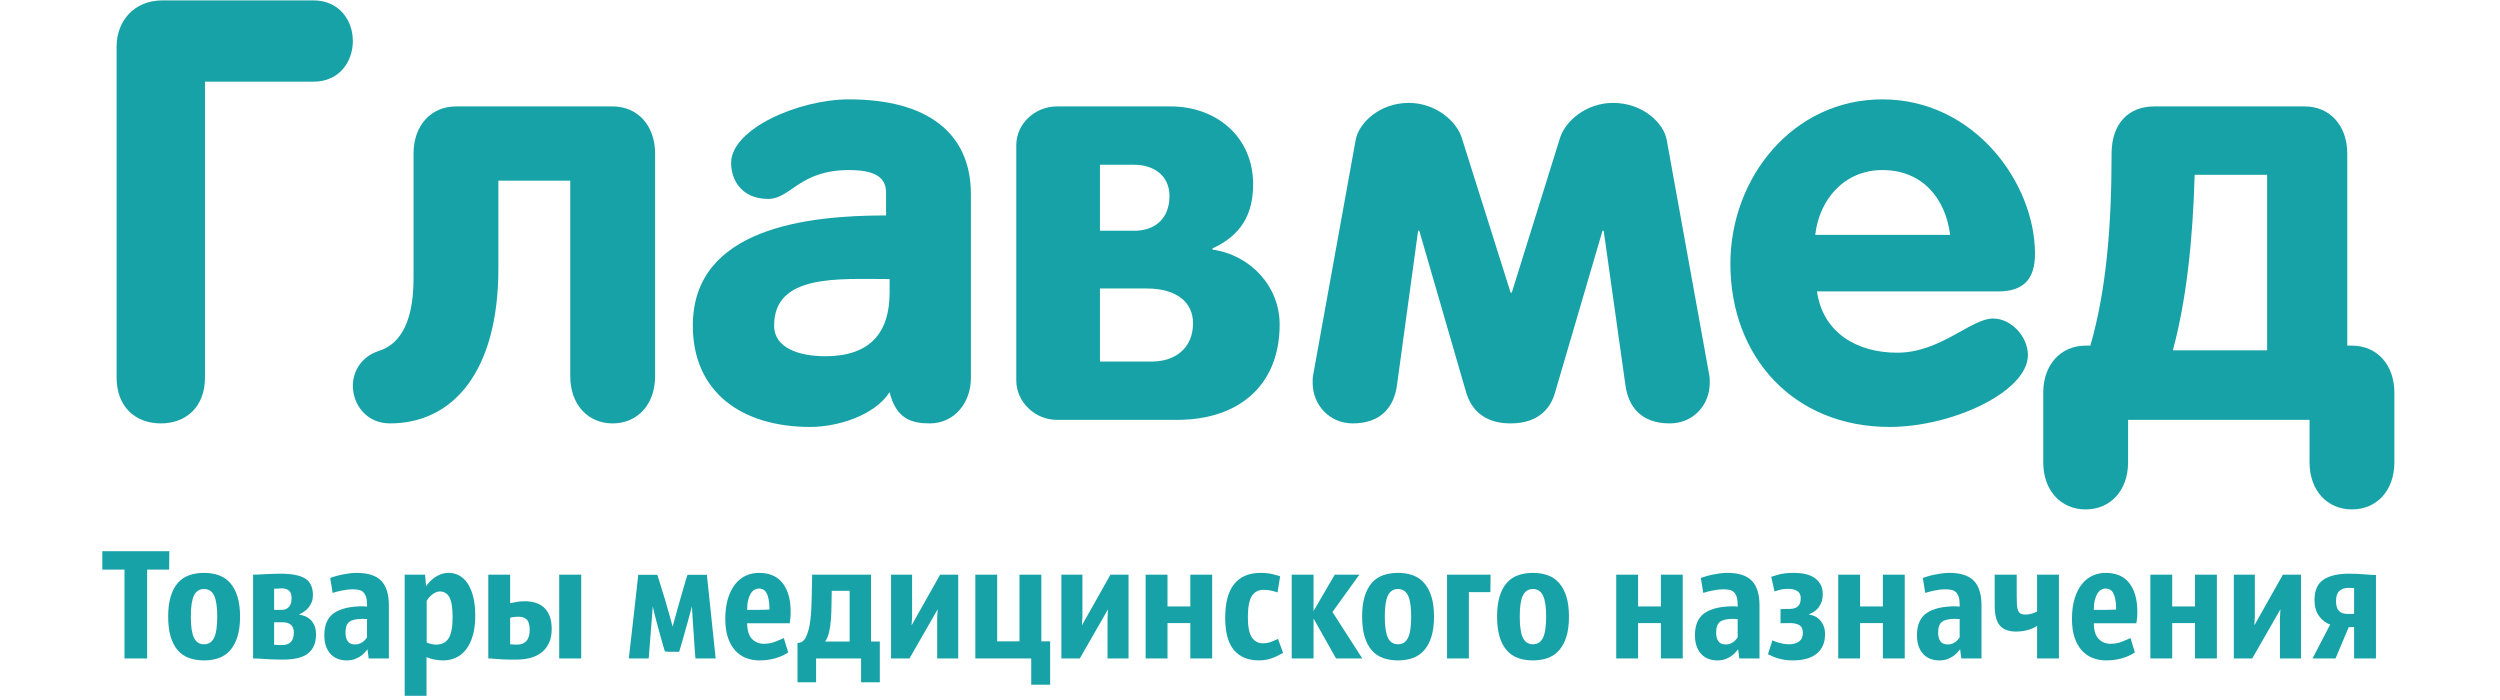
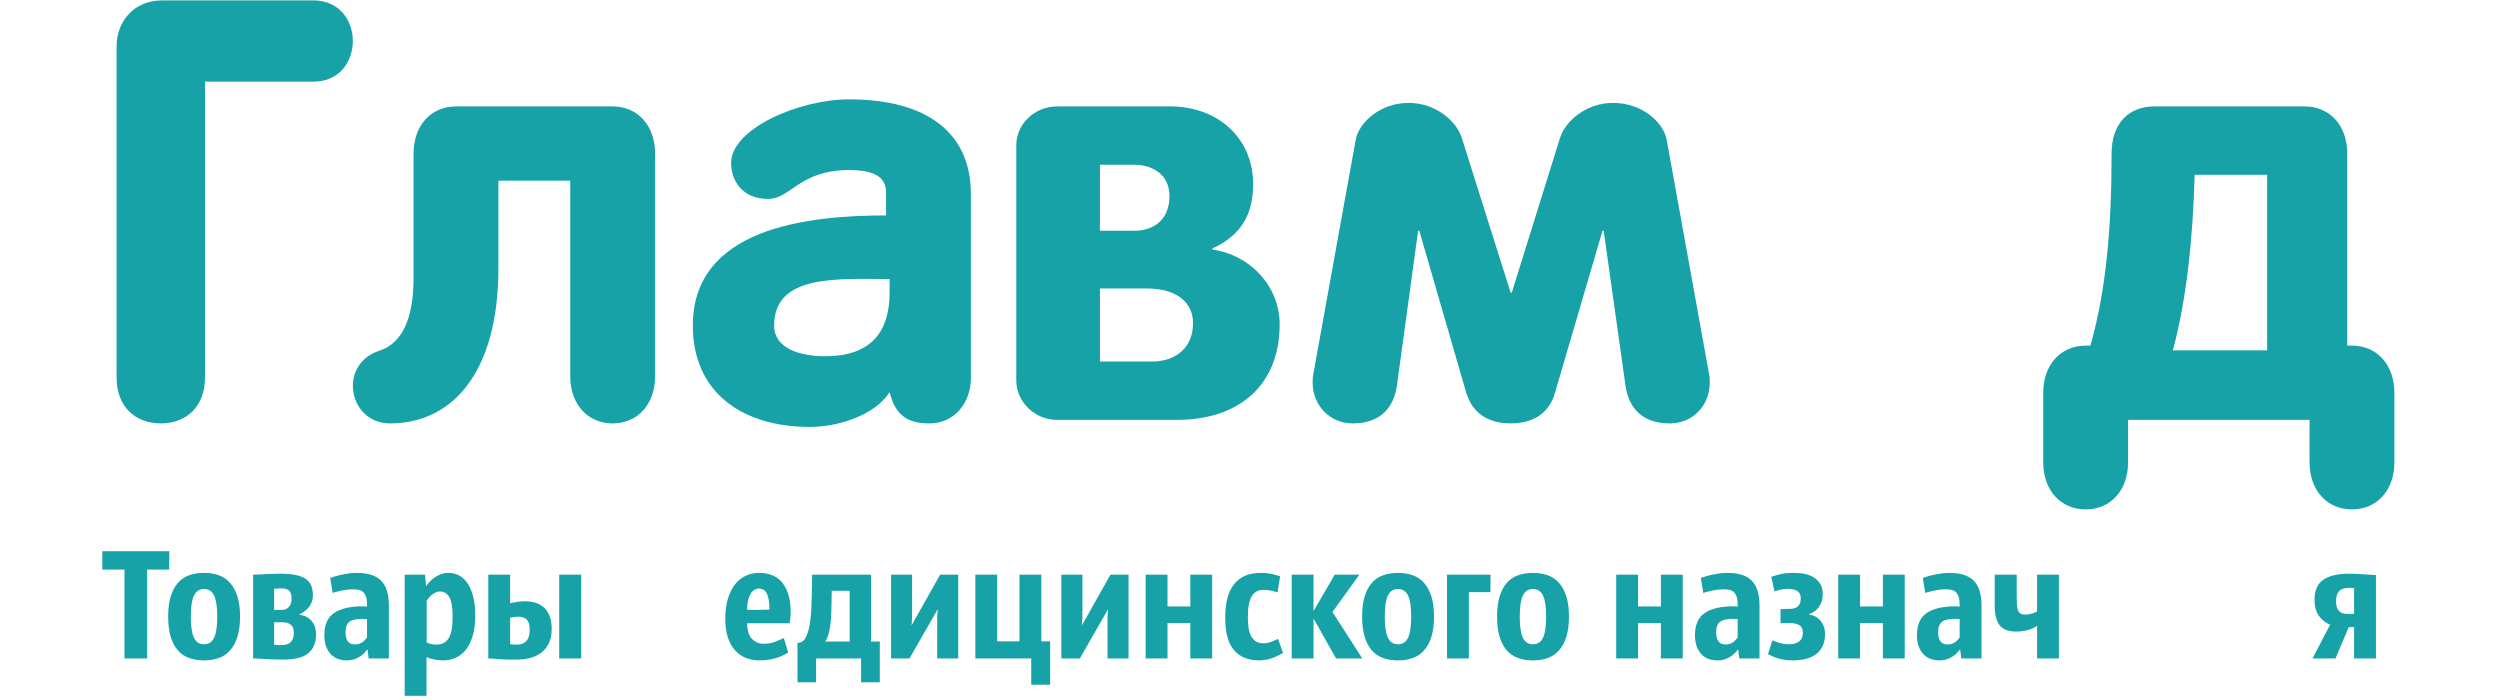
<svg xmlns="http://www.w3.org/2000/svg" width="125" height="35" viewBox="0 0 515 157" fill="none">
  <path d="M3.294 10.392C3.294 4.975 6.994 0.086 13.601 0.086H47.429C53.243 0.086 56.282 4.578 56.282 9.203C56.282 13.696 53.376 18.32 47.429 18.32H23.116V84.655C23.116 91.263 18.886 94.963 13.205 94.963C7.522 94.963 3.294 91.263 3.294 84.655V10.392Z" fill="#17A2A7" />
  <path d="M79.408 23.871H114.557C120.108 23.871 124.072 28.099 124.072 34.442V84.391C124.072 90.734 120.108 94.963 114.557 94.963C109.008 94.963 105.044 90.734 105.044 84.391V40.52H88.923V60.21C88.923 83.335 78.748 94.963 64.608 94.963C59.323 94.963 56.284 90.734 56.284 86.506C56.284 83.07 58.397 79.899 62.099 78.71C65.931 77.52 69.895 73.688 69.895 62.455V34.442C69.895 28.099 73.859 23.871 79.408 23.871Z" fill="#17A2A7" />
  <path d="M162.265 79.898C172.175 79.898 176.669 74.745 176.669 65.628V62.588C165.173 62.588 150.769 61.398 150.769 73.028C150.769 78.181 156.583 79.898 162.265 79.898ZM158.829 95.756C143.501 95.756 132.533 87.958 132.533 73.028C132.533 51.092 158.301 48.317 175.875 48.317V43.164C175.875 39.464 172.837 38.142 167.55 38.142C156.451 38.142 154.469 44.617 149.447 44.617C143.501 44.617 141.122 40.389 141.122 36.557C141.122 28.892 156.319 22.285 167.55 22.285C185.126 22.285 194.903 29.817 194.903 43.56V84.788C194.903 90.338 191.203 94.962 185.654 94.962C181.558 94.962 178.122 93.905 176.669 87.958C173.365 93.113 165.173 95.756 158.829 95.756" fill="#17A2A7" />
  <path d="M223.846 81.088H235.475C240.76 81.088 244.724 78.049 244.724 72.498C244.724 67.873 241.156 64.702 234.286 64.702H223.846V81.088ZM223.846 51.753H231.51C236.399 51.753 239.439 48.845 239.439 43.956C239.439 39.332 235.871 36.953 231.51 36.953H223.846V51.753ZM205.082 32.592C205.082 27.702 209.311 23.87 214.2 23.87H239.703C250.01 23.87 258.203 30.742 258.203 41.313C258.203 48.185 255.428 52.81 249.084 55.717V55.981C257.542 57.17 264.15 64.173 264.15 72.762C264.15 86.638 254.767 94.17 241.156 94.17H214.2C209.311 94.17 205.082 90.205 205.082 85.316V32.592Z" fill="#17A2A7" />
  <path d="M351.629 94.963C345.155 94.963 342.38 91.131 341.719 86.505L336.829 51.752H336.565L325.861 88.223C325.069 90.999 322.691 94.963 315.952 94.963C309.344 94.963 306.965 91.131 306.041 88.223L295.469 51.752H295.205L290.448 86.505C289.788 91.131 287.013 94.963 280.537 94.963C275.384 94.963 271.552 90.867 271.552 85.846C271.552 85.184 271.552 84.656 271.684 83.995L281.199 31.403C281.859 27.571 286.616 23.078 293.091 23.078C299.169 23.078 303.795 27.175 304.984 30.875L315.952 65.628H316.216L327.051 30.875C328.24 27.175 332.865 23.078 338.944 23.078C345.551 23.078 350.308 27.571 350.968 31.403L360.483 83.995C360.615 84.656 360.615 85.184 360.615 85.846C360.615 90.867 356.915 94.963 351.629 94.963Z" fill="#17A2A7" />
-   <path d="M414.532 52.678C413.475 44.352 408.19 38.142 399.336 38.142C390.879 38.142 385.198 44.618 384.272 52.678H414.532ZM384.668 65.363C385.99 74.746 393.786 79.106 402.64 79.106C412.419 79.106 419.158 71.442 424.179 71.442C428.275 71.442 431.975 75.538 431.975 79.634C431.975 87.827 415.06 95.756 400.922 95.756C379.515 95.756 365.244 80.163 365.244 59.152C365.244 39.86 379.251 22.286 399.336 22.286C419.95 22.286 433.56 41.05 433.56 56.906C433.56 62.588 431.05 65.363 425.235 65.363H384.668Z" fill="#17A2A7" />
  <path d="M485.627 39.199H469.373C468.977 53.735 467.523 67.344 464.484 78.578H485.627V39.199ZM504.655 114.255C499.105 114.255 495.141 110.027 495.141 103.684V94.17H454.441V103.684C454.441 110.027 450.477 114.255 444.928 114.255C439.377 114.255 435.413 110.027 435.413 103.684V88.091C435.413 81.748 439.377 77.52 444.928 77.52H445.984C449.552 65.099 450.741 50.827 450.741 34.442C450.741 27.571 454.705 23.871 460.256 23.871H494.084C499.633 23.871 503.599 28.099 503.599 34.442V77.52H504.655C510.205 77.52 514.169 81.748 514.169 88.091V103.684C514.169 110.027 510.205 114.255 504.655 114.255Z" fill="#17A2A7" />
  <path d="M15.081 127.758H10.145V147.682H5.063V127.758H0.091V123.626H15.117L15.081 127.758Z" fill="#17A2A7" />
  <path d="M25.865 138.286C25.865 136.092 25.628 134.514 25.152 133.552C24.677 132.589 23.928 132.108 22.904 132.108C21.881 132.108 21.132 132.589 20.656 133.552C20.181 134.514 19.944 136.092 19.944 138.286C19.944 140.505 20.181 142.094 20.656 143.057C21.132 144.02 21.881 144.501 22.904 144.501C23.928 144.501 24.677 144.02 25.152 143.057C25.628 142.094 25.865 140.505 25.865 138.286ZM30.984 138.286C30.984 140.065 30.788 141.576 30.398 142.82C30.008 144.062 29.46 145.08 28.753 145.872C28.046 146.664 27.2 147.237 26.213 147.59C25.226 147.944 24.122 148.12 22.904 148.12C21.685 148.12 20.577 147.944 19.577 147.59C18.578 147.237 17.73 146.664 17.036 145.872C16.341 145.08 15.806 144.062 15.428 142.82C15.05 141.576 14.861 140.065 14.861 138.286C14.861 136.532 15.05 135.033 15.428 133.789C15.806 132.546 16.341 131.529 17.036 130.737C17.73 129.945 18.578 129.372 19.577 129.018C20.577 128.666 21.685 128.489 22.904 128.489C24.122 128.489 25.226 128.666 26.213 129.018C27.2 129.372 28.046 129.945 28.753 130.737C29.46 131.529 30.008 132.546 30.398 133.789C30.788 135.033 30.984 136.532 30.984 138.286Z" fill="#17A2A7" />
  <path d="M38.624 139.566V144.611C38.916 144.635 39.208 144.654 39.502 144.666C39.794 144.678 40.087 144.683 40.379 144.683C42.157 144.683 43.047 143.746 43.047 141.87C43.047 141.09 42.828 140.51 42.389 140.132C41.951 139.755 41.33 139.566 40.526 139.566H38.624ZM40.415 136.787C40.488 136.787 40.64 136.768 40.872 136.732C41.103 136.696 41.342 136.599 41.586 136.44C41.828 136.282 42.048 136.026 42.243 135.672C42.438 135.319 42.536 134.814 42.536 134.155C42.536 133.399 42.365 132.858 42.024 132.528C41.681 132.199 41.195 132.011 40.562 131.962L38.624 132.035V136.787H40.415ZM40.597 147.938C39.111 147.938 37.795 147.895 36.65 147.81C35.504 147.724 34.591 147.682 33.908 147.682V128.891C34.2 128.891 34.578 128.879 35.041 128.854C35.504 128.83 36.011 128.806 36.559 128.782C37.107 128.758 37.68 128.732 38.276 128.708C38.873 128.684 39.452 128.671 40.014 128.671C42.596 128.671 44.46 129.038 45.607 129.768C46.752 130.499 47.324 131.731 47.324 133.46C47.324 134.046 47.233 134.575 47.051 135.051C46.868 135.526 46.624 135.94 46.319 136.294C46.014 136.647 45.673 136.952 45.296 137.207C44.917 137.463 44.547 137.676 44.18 137.847C44.547 137.896 44.948 137.994 45.387 138.14C45.825 138.287 46.24 138.524 46.63 138.852C47.02 139.182 47.348 139.627 47.617 140.187C47.886 140.748 48.019 141.455 48.019 142.307C48.019 144.16 47.44 145.562 46.283 146.511C45.124 147.462 43.231 147.938 40.597 147.938" fill="#17A2A7" />
  <path d="M56.756 144.538C57.146 144.538 57.487 144.483 57.78 144.372C58.072 144.263 58.328 144.123 58.548 143.952C58.767 143.783 58.951 143.606 59.096 143.423C59.243 143.239 59.364 143.088 59.462 142.966V138.835H58.968C58.81 138.835 58.646 138.823 58.475 138.798C57.086 138.798 56.099 139.018 55.514 139.456C54.928 139.895 54.636 140.699 54.636 141.87C54.636 142.722 54.807 143.38 55.148 143.843C55.488 144.306 56.026 144.538 56.756 144.538ZM59.827 147.682C59.779 147.34 59.736 146.999 59.7 146.658C59.663 146.316 59.62 145.976 59.571 145.634C59.45 145.756 59.279 145.951 59.06 146.219C58.84 146.487 58.548 146.762 58.182 147.042C57.816 147.322 57.36 147.572 56.812 147.791C56.263 148.01 55.623 148.12 54.892 148.12C54.21 148.12 53.563 148.01 52.954 147.791C52.344 147.572 51.815 147.231 51.364 146.767C50.914 146.304 50.554 145.72 50.286 145.012C50.018 144.306 49.884 143.454 49.884 142.454C49.884 140.139 50.615 138.482 52.078 137.482C53.539 136.483 55.72 135.983 58.62 135.983L59.462 136.056V135.618C59.462 134.863 59.383 134.259 59.224 133.808C59.066 133.358 58.846 133.01 58.566 132.766C58.286 132.523 57.956 132.364 57.579 132.291C57.2 132.218 56.78 132.18 56.318 132.18C55.488 132.18 54.642 132.272 53.778 132.455C52.912 132.638 52.235 132.815 51.748 132.984L51.2 129.622C51.492 129.524 51.851 129.408 52.279 129.275C52.704 129.142 53.179 129.019 53.704 128.908C54.228 128.799 54.783 128.703 55.367 128.616C55.952 128.531 56.55 128.488 57.159 128.488C59.668 128.488 61.496 129.08 62.643 130.262C63.787 131.444 64.36 133.278 64.36 135.763V147.682H59.827Z" fill="#17A2A7" />
  <path d="M75.766 132.656C75.449 132.656 75.138 132.729 74.834 132.876C74.529 133.021 74.242 133.204 73.975 133.424C73.707 133.643 73.475 133.875 73.281 134.119C73.085 134.363 72.938 134.569 72.842 134.74V144.099C73.523 144.416 74.242 144.573 74.998 144.573C76.241 144.573 77.161 144.105 77.76 143.167C78.356 142.228 78.656 140.651 78.656 138.432C78.656 136.264 78.41 134.759 77.924 133.917C77.436 133.076 76.717 132.656 75.766 132.656ZM67.906 128.891H72.477L72.695 131.377H72.769C72.938 131.133 73.177 130.847 73.482 130.517C73.786 130.188 74.145 129.872 74.559 129.567C74.974 129.263 75.456 129.007 76.004 128.799C76.553 128.592 77.144 128.489 77.777 128.489C78.605 128.489 79.379 128.677 80.1 129.055C80.817 129.433 81.445 130.012 81.981 130.792C82.517 131.572 82.944 132.565 83.261 133.771C83.577 134.977 83.737 136.397 83.737 138.031C83.737 139.761 83.553 141.26 83.188 142.527C82.822 143.795 82.317 144.843 81.67 145.671C81.025 146.5 80.263 147.115 79.386 147.517C78.509 147.919 77.558 148.12 76.534 148.12C75.218 148.12 73.975 147.876 72.805 147.389V156.053H67.906V128.891Z" fill="#17A2A7" />
  <path d="M107.499 147.681H102.564V128.891H107.499V147.681ZM93.46 138.323C93.045 138.323 92.637 138.353 92.236 138.413C91.833 138.475 91.608 138.519 91.559 138.543V144.501C91.827 144.525 92.101 144.544 92.381 144.556C92.661 144.568 92.936 144.575 93.204 144.575C94.057 144.575 94.728 144.3 95.215 143.752C95.703 143.203 95.947 142.381 95.947 141.284C95.947 140.163 95.727 139.389 95.288 138.963C94.849 138.536 94.24 138.323 93.46 138.323V138.323ZM91.559 135.288C91.755 135.264 92.156 135.185 92.767 135.051C93.375 134.917 94.069 134.849 94.849 134.849C95.655 134.849 96.421 134.953 97.153 135.16C97.884 135.368 98.524 135.709 99.072 136.184C99.62 136.66 100.059 137.299 100.388 138.104C100.717 138.908 100.881 139.895 100.881 141.064C100.881 142.284 100.681 143.325 100.279 144.189C99.876 145.056 99.321 145.769 98.615 146.328C97.908 146.889 97.073 147.297 96.111 147.553C95.148 147.809 94.105 147.937 92.985 147.937H91.632C90.56 147.937 89.573 147.895 88.671 147.809C87.769 147.724 87.1 147.681 86.66 147.681V128.891H91.559V135.288Z" fill="#17A2A7" />
-   <path d="M137.659 147.681H133.125C133.076 147.195 133.016 146.439 132.943 145.415C132.869 144.391 132.797 143.295 132.724 142.125C132.651 140.955 132.571 139.809 132.487 138.688C132.4 137.568 132.345 136.665 132.321 135.983C132.224 136.348 132.103 136.824 131.956 137.408C131.809 137.993 131.639 138.621 131.444 139.292C131.248 139.961 131.053 140.656 130.859 141.376C130.664 142.095 130.475 142.771 130.292 143.404C130.109 144.039 129.945 144.599 129.799 145.085C129.653 145.573 129.543 145.939 129.469 146.183H127.131L126.325 146.109C126.325 146.133 126.32 146.147 126.308 146.147C126.295 146.147 126.289 146.159 126.289 146.183C126.216 145.939 126.107 145.573 125.96 145.085C125.815 144.599 125.656 144.039 125.485 143.404C125.315 142.771 125.125 142.095 124.919 141.376C124.711 140.656 124.521 139.961 124.352 139.292C124.181 138.621 124.023 137.993 123.876 137.408C123.731 136.824 123.62 136.348 123.548 135.983C123.499 136.665 123.432 137.568 123.347 138.688C123.261 139.809 123.169 140.955 123.072 142.125C122.975 143.295 122.889 144.391 122.816 145.415C122.743 146.439 122.683 147.195 122.633 147.681H118.173C118.539 144.537 118.899 141.412 119.252 138.304C119.604 135.197 119.952 132.071 120.293 128.927H124.571C124.668 129.196 124.803 129.616 124.973 130.188C125.144 130.761 125.344 131.413 125.576 132.144C125.808 132.876 126.045 133.649 126.289 134.465C126.532 135.283 126.765 136.08 126.984 136.86C127.203 137.64 127.404 138.353 127.587 138.999C127.769 139.645 127.909 140.163 128.008 140.552C128.104 140.163 128.245 139.645 128.428 138.999C128.611 138.353 128.805 137.647 129.013 136.879C129.22 136.111 129.445 135.313 129.689 134.484C129.933 133.655 130.159 132.876 130.365 132.144C130.572 131.413 130.761 130.761 130.932 130.188C131.103 129.616 131.237 129.196 131.335 128.927H135.685L137.659 147.681Z" fill="#17A2A7" />
  <path d="M147.347 131.998C147.029 131.998 146.712 132.083 146.396 132.254C146.079 132.425 145.799 132.699 145.555 133.077C145.312 133.455 145.111 133.949 144.952 134.557C144.793 135.166 144.715 135.91 144.715 136.787H146.872C147.772 136.787 148.723 136.763 149.723 136.714C149.723 135.789 149.661 135.021 149.54 134.411C149.417 133.802 149.253 133.321 149.047 132.967C148.839 132.614 148.589 132.363 148.297 132.218C148.005 132.071 147.688 131.998 147.347 131.998ZM153.927 146.329C153.781 146.426 153.537 146.573 153.196 146.767C152.855 146.963 152.409 147.165 151.861 147.371C151.313 147.578 150.673 147.754 149.943 147.901C149.211 148.047 148.395 148.121 147.492 148.121C146.42 148.121 145.421 147.943 144.495 147.59C143.569 147.237 142.759 146.682 142.064 145.927C141.369 145.171 140.821 144.209 140.419 143.039C140.016 141.869 139.816 140.455 139.816 138.798C139.816 137.043 140.016 135.521 140.419 134.229C140.821 132.937 141.363 131.865 142.045 131.011C142.728 130.158 143.527 129.525 144.44 129.11C145.353 128.695 146.335 128.489 147.383 128.489C148.431 128.489 149.388 128.653 150.253 128.982C151.117 129.311 151.861 129.835 152.483 130.554C153.104 131.274 153.592 132.181 153.945 133.278C154.299 134.374 154.476 135.691 154.476 137.226C154.476 137.885 154.444 138.45 154.384 138.926C154.323 139.401 154.28 139.689 154.256 139.785H144.715C144.739 141.418 145.104 142.594 145.811 143.313C146.517 144.031 147.395 144.391 148.443 144.391C149.417 144.391 150.301 144.227 151.095 143.898C151.885 143.569 152.501 143.307 152.94 143.111L153.927 146.329Z" fill="#17A2A7" />
  <path d="M163.687 132.51C163.663 133.607 163.645 134.71 163.633 135.818C163.621 136.927 163.578 137.982 163.505 138.982C163.431 139.98 163.298 140.9 163.103 141.74C162.907 142.582 162.615 143.295 162.225 143.879H167.709V132.51H163.687ZM174.471 153.019H170.269V147.682H160.178V153.019H156.01V144.208C156.863 144.208 157.509 143.739 157.947 142.802C158.386 141.863 158.697 140.656 158.881 139.182C159.063 137.707 159.166 136.063 159.19 134.247C159.215 132.431 159.251 130.646 159.301 128.891H172.498V143.879H174.471V153.019Z" fill="#17A2A7" />
  <path d="M192.057 128.891V147.681H187.341V138.652C187.341 138.311 187.359 137.951 187.395 137.573C187.433 137.196 187.45 136.909 187.45 136.715H187.414L181.126 147.681H176.995V128.891H181.711V138.36C181.711 138.652 181.693 138.975 181.655 139.328C181.619 139.681 181.601 139.956 181.601 140.151C181.625 140.151 181.638 140.164 181.638 140.188L187.999 128.891H192.057Z" fill="#17A2A7" />
  <path d="M200.793 143.843H205.801V128.891H210.701V143.843H212.675V153.567H208.435V147.682H195.895V128.891H200.793V143.843Z" fill="#17A2A7" />
  <path d="M230.26 128.891V147.681H225.544V138.652C225.544 138.311 225.562 137.951 225.598 137.573C225.636 137.196 225.653 136.909 225.653 136.715H225.617L219.329 147.681H215.198V128.891H219.914V138.36C219.914 138.652 219.896 138.975 219.858 139.328C219.822 139.681 219.804 139.956 219.804 140.151C219.828 140.151 219.841 140.164 219.841 140.188L226.202 128.891H230.26Z" fill="#17A2A7" />
  <path d="M234.098 128.891H238.997V136.02H244.115V128.891H249.014V147.681H244.115V139.749H238.997V147.681H234.098V128.891Z" fill="#17A2A7" />
  <path d="M264.917 146.439C264.746 146.512 264.502 146.64 264.186 146.823C263.869 147.005 263.485 147.195 263.034 147.389C262.583 147.584 262.065 147.755 261.479 147.901C260.895 148.048 260.249 148.12 259.542 148.12C257.081 148.12 255.198 147.347 253.894 145.799C252.59 144.251 251.938 141.845 251.938 138.579C251.938 135.167 252.614 132.632 253.967 130.975C255.319 129.317 257.287 128.489 259.871 128.489C260.895 128.489 261.797 128.587 262.577 128.781C263.357 128.976 263.917 129.135 264.258 129.256L263.673 132.876C263.43 132.779 263.015 132.656 262.43 132.509C261.846 132.364 261.223 132.291 260.566 132.291C259.347 132.291 258.451 132.772 257.879 133.735C257.306 134.697 257.021 136.251 257.021 138.396C257.021 140.565 257.318 142.088 257.915 142.965C258.513 143.843 259.347 144.281 260.419 144.281C261.175 144.281 261.858 144.141 262.467 143.861C263.077 143.581 263.515 143.392 263.783 143.295L264.917 146.439Z" fill="#17A2A7" />
  <path d="M266.854 128.891H271.753V137.043L276.505 128.891H282.025L275.993 137.263L282.683 147.681H276.798L271.753 138.724V147.681H266.854V128.891Z" fill="#17A2A7" />
  <path d="M293.651 138.286C293.651 136.092 293.414 134.514 292.938 133.552C292.463 132.589 291.714 132.108 290.69 132.108C289.667 132.108 288.918 132.589 288.442 133.552C287.967 134.514 287.73 136.092 287.73 138.286C287.73 140.505 287.967 142.094 288.442 143.057C288.918 144.02 289.667 144.501 290.69 144.501C291.714 144.501 292.463 144.02 292.938 143.057C293.414 142.094 293.651 140.505 293.651 138.286ZM298.77 138.286C298.77 140.065 298.574 141.576 298.184 142.82C297.794 144.062 297.246 145.08 296.539 145.872C295.832 146.664 294.986 147.237 293.999 147.59C293.012 147.944 291.908 148.12 290.69 148.12C289.471 148.12 288.363 147.944 287.363 147.59C286.364 147.237 285.516 146.664 284.822 145.872C284.127 145.08 283.592 144.062 283.214 142.82C282.836 141.576 282.647 140.065 282.647 138.286C282.647 136.532 282.836 135.033 283.214 133.789C283.592 132.546 284.127 131.529 284.822 130.737C285.516 129.945 286.364 129.372 287.363 129.018C288.363 128.666 289.471 128.489 290.69 128.489C291.908 128.489 293.012 128.666 293.999 129.018C294.986 129.372 295.832 129.945 296.539 130.737C297.246 131.529 297.794 132.546 298.184 133.789C298.574 135.033 298.77 136.532 298.77 138.286Z" fill="#17A2A7" />
  <path d="M311.418 132.803H306.592V147.681H301.694V128.891H311.454L311.418 132.803Z" fill="#17A2A7" />
  <path d="M323.92 138.286C323.92 136.092 323.683 134.514 323.207 133.552C322.732 132.589 321.983 132.108 320.959 132.108C319.936 132.108 319.187 132.589 318.711 133.552C318.236 134.514 317.999 136.092 317.999 138.286C317.999 140.505 318.236 142.094 318.711 143.057C319.187 144.02 319.936 144.501 320.959 144.501C321.983 144.501 322.732 144.02 323.207 143.057C323.683 142.094 323.92 140.505 323.92 138.286ZM329.039 138.286C329.039 140.065 328.843 141.576 328.454 142.82C328.063 144.062 327.515 145.08 326.808 145.872C326.102 146.664 325.255 147.237 324.268 147.59C323.282 147.944 322.178 148.12 320.959 148.12C319.74 148.12 318.632 147.944 317.632 147.59C316.634 147.237 315.786 146.664 315.091 145.872C314.396 145.08 313.862 144.062 313.483 142.82C313.106 141.576 312.916 140.065 312.916 138.286C312.916 136.532 313.106 135.033 313.483 133.789C313.862 132.546 314.396 131.529 315.091 130.737C315.786 129.945 316.634 129.372 317.632 129.018C318.632 128.666 319.74 128.489 320.959 128.489C322.178 128.489 323.282 128.666 324.268 129.018C325.255 129.372 326.102 129.945 326.808 130.737C327.515 131.529 328.063 132.546 328.454 133.789C328.843 135.033 329.039 136.532 329.039 138.286Z" fill="#17A2A7" />
  <path d="M339.64 128.891H344.539V136.02H349.658V128.891H354.556V147.681H349.658V139.749H344.539V147.681H339.64V128.891Z" fill="#17A2A7" />
  <path d="M364.17 144.538C364.56 144.538 364.901 144.483 365.194 144.372C365.486 144.263 365.742 144.123 365.962 143.952C366.181 143.783 366.365 143.606 366.51 143.423C366.657 143.239 366.778 143.088 366.876 142.966V138.835H366.382C366.224 138.835 366.06 138.823 365.889 138.798C364.5 138.798 363.513 139.018 362.928 139.456C362.342 139.895 362.05 140.699 362.05 141.87C362.05 142.722 362.221 143.38 362.562 143.843C362.902 144.306 363.44 144.538 364.17 144.538ZM367.241 147.682C367.193 147.34 367.15 146.999 367.114 146.658C367.077 146.316 367.034 145.976 366.985 145.634C366.864 145.756 366.693 145.951 366.474 146.219C366.254 146.487 365.962 146.762 365.596 147.042C365.23 147.322 364.774 147.572 364.226 147.791C363.677 148.01 363.037 148.12 362.306 148.12C361.624 148.12 360.977 148.01 360.368 147.791C359.758 147.572 359.229 147.231 358.778 146.767C358.328 146.304 357.968 145.72 357.7 145.012C357.432 144.306 357.298 143.454 357.298 142.454C357.298 140.139 358.029 138.482 359.492 137.482C360.953 136.483 363.134 135.983 366.034 135.983L366.876 136.056V135.618C366.876 134.863 366.797 134.259 366.638 133.808C366.48 133.358 366.26 133.01 365.98 132.766C365.7 132.523 365.37 132.364 364.993 132.291C364.614 132.218 364.194 132.18 363.732 132.18C362.902 132.18 362.056 132.272 361.192 132.455C360.326 132.638 359.649 132.815 359.162 132.984L358.614 129.622C358.906 129.524 359.265 129.408 359.693 129.275C360.118 129.142 360.593 129.019 361.118 128.908C361.642 128.799 362.197 128.703 362.781 128.616C363.366 128.531 363.964 128.488 364.573 128.488C367.082 128.488 368.91 129.08 370.057 130.262C371.201 131.444 371.774 133.278 371.774 135.763V147.682H367.241Z" fill="#17A2A7" />
  <path d="M375.138 132.656C375.015 132.096 374.894 131.547 374.773 131.011C374.65 130.475 374.529 129.927 374.407 129.365C374.674 129.268 375.242 129.099 376.107 128.853C376.971 128.611 378.123 128.489 379.561 128.489C380.439 128.489 381.267 128.573 382.047 128.744C382.827 128.915 383.503 129.196 384.077 129.585C384.649 129.975 385.106 130.469 385.447 131.065C385.789 131.663 385.959 132.388 385.959 133.24C385.959 133.924 385.867 134.515 385.685 135.015C385.502 135.515 385.265 135.947 384.971 136.312C384.679 136.677 384.338 136.983 383.949 137.225C383.558 137.469 383.167 137.664 382.778 137.811C383.167 137.86 383.577 137.969 384.003 138.14C384.429 138.311 384.826 138.572 385.191 138.925C385.557 139.279 385.861 139.731 386.106 140.279C386.349 140.827 386.471 141.491 386.471 142.271C386.471 143.271 386.294 144.141 385.941 144.884C385.587 145.628 385.099 146.237 384.478 146.712C383.857 147.188 383.101 147.541 382.211 147.772C381.322 148.004 380.353 148.12 379.305 148.12C378.526 148.12 377.825 148.065 377.203 147.956C376.582 147.847 376.039 147.712 375.577 147.553C375.113 147.395 374.723 147.237 374.407 147.077C374.09 146.92 373.846 146.804 373.675 146.731L374.663 143.624C374.735 143.648 374.882 143.709 375.102 143.807C375.321 143.904 375.595 144.001 375.923 144.099C376.253 144.196 376.625 144.288 377.039 144.373C377.453 144.459 377.903 144.501 378.391 144.501C379.318 144.501 380.067 144.295 380.639 143.879C381.213 143.465 381.499 142.832 381.499 141.979C381.499 141.125 381.243 140.541 380.731 140.224C380.219 139.907 379.513 139.748 378.61 139.748C378.221 139.748 377.813 139.755 377.386 139.767C376.959 139.779 376.661 139.785 376.49 139.785V136.604C376.637 136.628 376.806 136.628 377.002 136.604C377.197 136.58 377.429 136.568 377.697 136.568H378.629C379.006 136.568 379.373 136.507 379.726 136.385C380.079 136.264 380.385 136.032 380.639 135.691C380.895 135.349 381.023 134.825 381.023 134.119C381.023 133.412 380.767 132.893 380.255 132.565C379.745 132.236 379.062 132.072 378.209 132.072C377.453 132.072 376.777 132.156 376.179 132.327C375.582 132.497 375.235 132.607 375.138 132.656Z" fill="#17A2A7" />
  <path d="M389.431 128.891H394.33V136.02H399.449V128.891H404.347V147.681H399.449V139.749H394.33V147.681H389.431V128.891Z" fill="#17A2A7" />
  <path d="M413.961 144.538C414.351 144.538 414.692 144.483 414.985 144.372C415.277 144.263 415.533 144.123 415.753 143.952C415.972 143.783 416.156 143.606 416.301 143.423C416.448 143.239 416.569 143.088 416.667 142.966V138.835H416.173C416.015 138.835 415.851 138.823 415.68 138.798C414.291 138.798 413.304 139.018 412.719 139.456C412.133 139.895 411.841 140.699 411.841 141.87C411.841 142.722 412.012 143.38 412.353 143.843C412.693 144.306 413.231 144.538 413.961 144.538ZM417.032 147.682C416.984 147.34 416.941 146.999 416.905 146.658C416.868 146.316 416.825 145.976 416.776 145.634C416.655 145.756 416.484 145.951 416.265 146.219C416.045 146.487 415.753 146.762 415.387 147.042C415.021 147.322 414.565 147.572 414.017 147.791C413.468 148.01 412.828 148.12 412.097 148.12C411.415 148.12 410.768 148.01 410.159 147.791C409.549 147.572 409.02 147.231 408.569 146.767C408.119 146.304 407.759 145.72 407.491 145.012C407.223 144.306 407.089 143.454 407.089 142.454C407.089 140.139 407.82 138.482 409.283 137.482C410.744 136.483 412.925 135.983 415.825 135.983L416.667 136.056V135.618C416.667 134.863 416.588 134.259 416.429 133.808C416.271 133.358 416.051 133.01 415.771 132.766C415.491 132.523 415.161 132.364 414.784 132.291C414.405 132.218 413.985 132.18 413.523 132.18C412.693 132.18 411.847 132.272 410.983 132.455C410.117 132.638 409.44 132.815 408.953 132.984L408.405 129.622C408.697 129.524 409.056 129.408 409.484 129.275C409.909 129.142 410.384 129.019 410.909 128.908C411.433 128.799 411.988 128.703 412.572 128.616C413.157 128.531 413.755 128.488 414.364 128.488C416.873 128.488 418.701 129.08 419.848 130.262C420.992 131.444 421.565 133.278 421.565 135.763V147.682H417.032Z" fill="#17A2A7" />
  <path d="M434.032 128.891H438.93V147.681H434.032V140.369C433.885 140.468 433.678 140.589 433.41 140.736C433.142 140.883 432.813 141.023 432.422 141.156C432.033 141.291 431.576 141.407 431.052 141.503C430.528 141.601 429.949 141.649 429.316 141.649C427.682 141.649 426.476 141.205 425.697 140.315C424.916 139.425 424.526 137.92 424.526 135.8V128.891H429.462V133.789C429.462 134.545 429.48 135.179 429.517 135.691C429.553 136.203 429.638 136.617 429.773 136.933C429.906 137.251 430.101 137.481 430.357 137.628C430.614 137.775 430.973 137.848 431.436 137.848C431.606 137.848 431.82 137.829 432.076 137.793C432.332 137.756 432.588 137.701 432.844 137.628C433.1 137.556 433.33 137.476 433.538 137.391C433.745 137.305 433.909 137.215 434.032 137.116V128.891Z" fill="#17A2A7" />
-   <path d="M449.386 131.998C449.068 131.998 448.751 132.083 448.435 132.254C448.118 132.425 447.838 132.699 447.594 133.077C447.351 133.455 447.15 133.949 446.991 134.557C446.832 135.166 446.754 135.91 446.754 136.787H448.911C449.811 136.787 450.762 136.763 451.762 136.714C451.762 135.789 451.7 135.021 451.579 134.411C451.456 133.802 451.292 133.321 451.086 132.967C450.878 132.614 450.628 132.363 450.336 132.218C450.044 132.071 449.727 131.998 449.386 131.998ZM455.966 146.329C455.82 146.426 455.576 146.573 455.235 146.767C454.894 146.963 454.448 147.165 453.9 147.371C453.352 147.578 452.712 147.754 451.982 147.901C451.25 148.047 450.434 148.121 449.531 148.121C448.459 148.121 447.46 147.943 446.534 147.59C445.608 147.237 444.798 146.682 444.103 145.927C443.408 145.171 442.86 144.209 442.458 143.039C442.055 141.869 441.855 140.455 441.855 138.798C441.855 137.043 442.055 135.521 442.458 134.229C442.86 132.937 443.402 131.865 444.084 131.011C444.767 130.158 445.566 129.525 446.479 129.11C447.392 128.695 448.374 128.489 449.422 128.489C450.47 128.489 451.427 128.653 452.292 128.982C453.156 129.311 453.9 129.835 454.522 130.554C455.143 131.274 455.631 132.181 455.984 133.278C456.338 134.374 456.515 135.691 456.515 137.226C456.515 137.885 456.483 138.45 456.423 138.926C456.362 139.401 456.319 139.689 456.295 139.785H446.754C446.778 141.418 447.143 142.594 447.85 143.313C448.556 144.031 449.434 144.391 450.482 144.391C451.456 144.391 452.34 144.227 453.134 143.898C453.924 143.569 454.54 143.307 454.979 143.111L455.966 146.329Z" fill="#17A2A7" />
-   <path d="M459.439 128.891H464.337V136.02H469.456V128.891H474.355V147.681H469.456V139.749H464.337V147.681H459.439V128.891Z" fill="#17A2A7" />
-   <path d="M493.218 128.891V147.681H488.502V138.652C488.502 138.311 488.521 137.951 488.557 137.573C488.594 137.196 488.611 136.909 488.611 136.715H488.575L482.287 147.681H478.157V128.891H482.873V138.36C482.873 138.652 482.854 138.975 482.817 139.328C482.781 139.681 482.762 139.956 482.762 140.151C482.786 140.151 482.799 140.164 482.799 140.188L489.161 128.891H493.218Z" fill="#17A2A7" />
  <path d="M503.71 137.701H504.386C504.618 137.701 504.867 137.689 505.135 137.665V131.889C504.941 131.889 504.739 131.882 504.533 131.87C504.325 131.858 504.125 131.852 503.93 131.852C503.003 131.852 502.295 132.09 501.809 132.565C501.321 133.04 501.078 133.789 501.078 134.813C501.078 135.837 501.297 136.574 501.737 137.025C502.174 137.476 502.833 137.701 503.71 137.701ZM510.034 147.681H505.135V140.625C504.941 140.65 504.739 140.662 504.533 140.662H503.93L500.967 147.681H495.814L499.762 140.077C498.787 139.736 497.958 139.102 497.275 138.176C496.593 137.25 496.253 136.056 496.253 134.593C496.253 132.425 496.922 130.896 498.263 130.006C499.602 129.117 501.503 128.672 503.966 128.672C505.282 128.672 506.47 128.721 507.53 128.817C508.59 128.916 509.425 128.964 510.034 128.964V147.681Z" fill="#17A2A7" />
</svg>